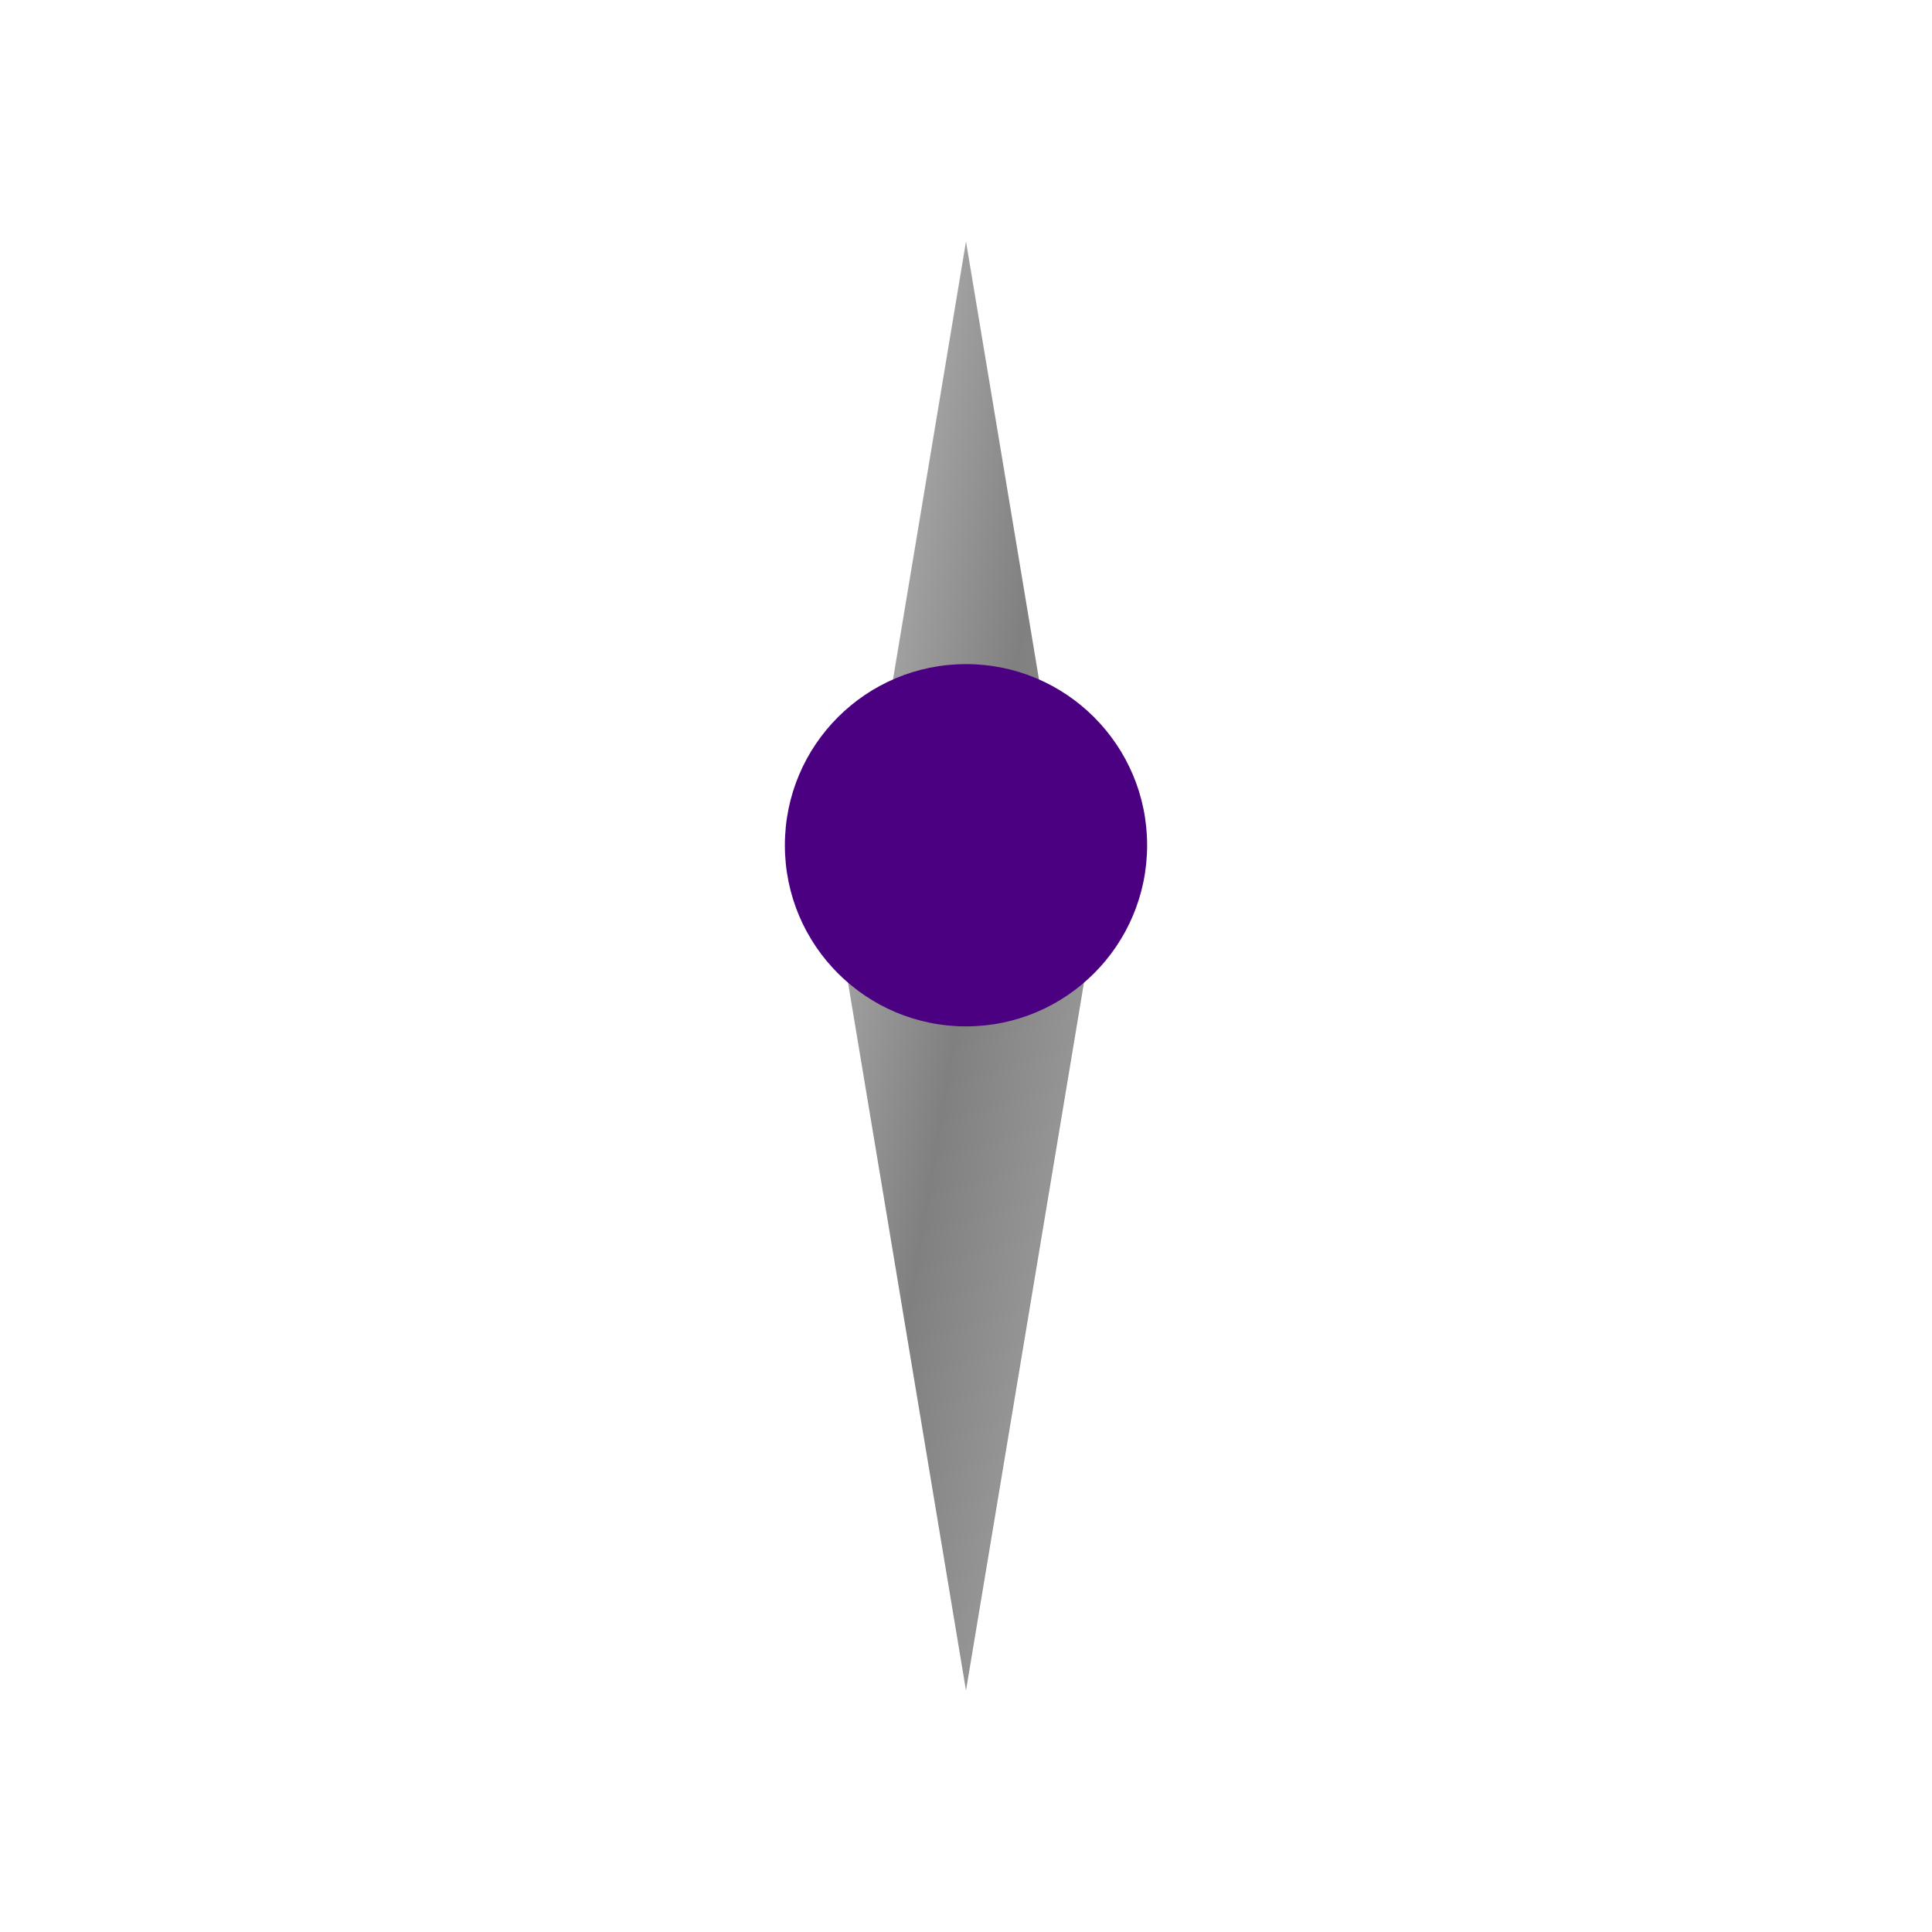
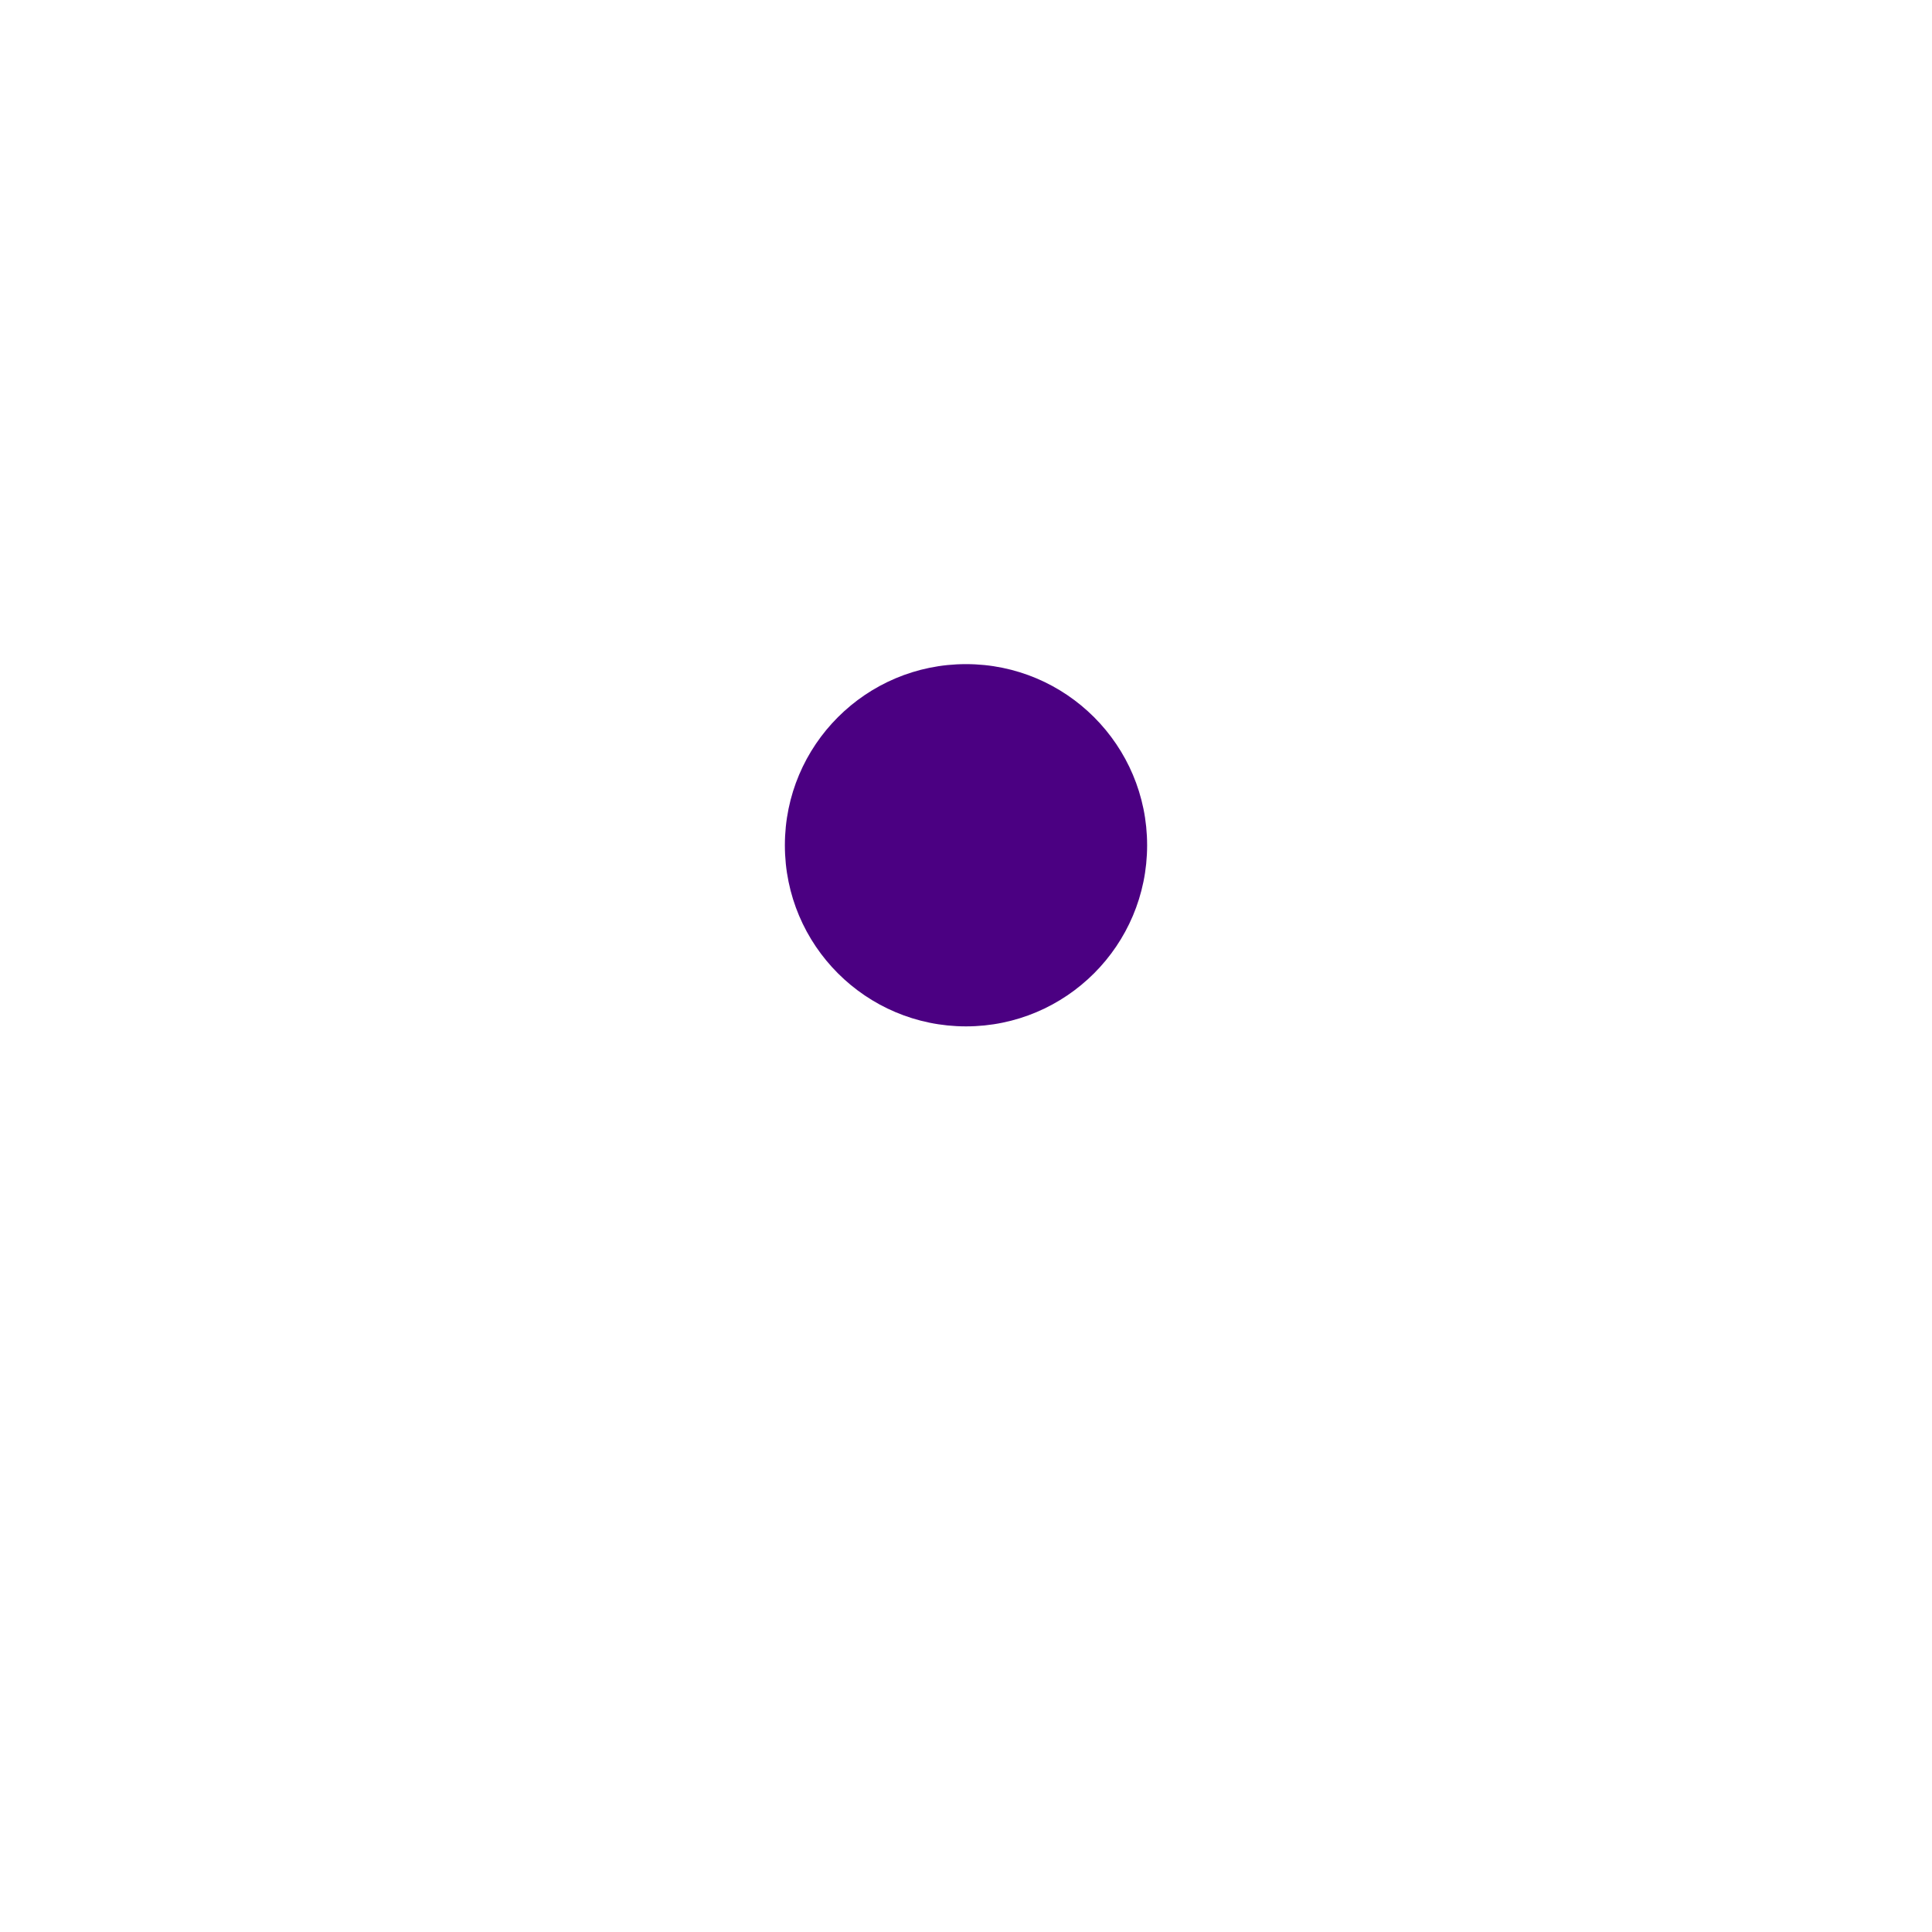
<svg xmlns="http://www.w3.org/2000/svg" width="64" height="64" viewBox="0 0 64 64">
  <defs>
    <linearGradient id="metal" x1="0%" y1="0%" x2="100%" y2="100%">
      <stop offset="0%" style="stop-color:#C0C0C0" />
      <stop offset="50%" style="stop-color:#808080" />
      <stop offset="100%" style="stop-color:#A9A9A9" />
    </linearGradient>
    <filter id="metallic">
      <feGaussianBlur stdDeviation="0.5" />
      <feSpecularLighting surfaceScale="4" specularConstant="1" specularExponent="20" lighting-color="#white">
        <fePointLight x="50" y="50" z="100" />
      </feSpecularLighting>
    </filter>
  </defs>
-   <path d="M32 8 L36 32 L32 56 L28 32 Z" fill="url(#metal)" filter="url(#metallic)" />
  <path d="M16 28 L48 28" stroke="url(#metal)" stroke-width="8" filter="url(#metallic)" />
  <circle cx="32" cy="28" r="6" fill="#4B0082" />
</svg>